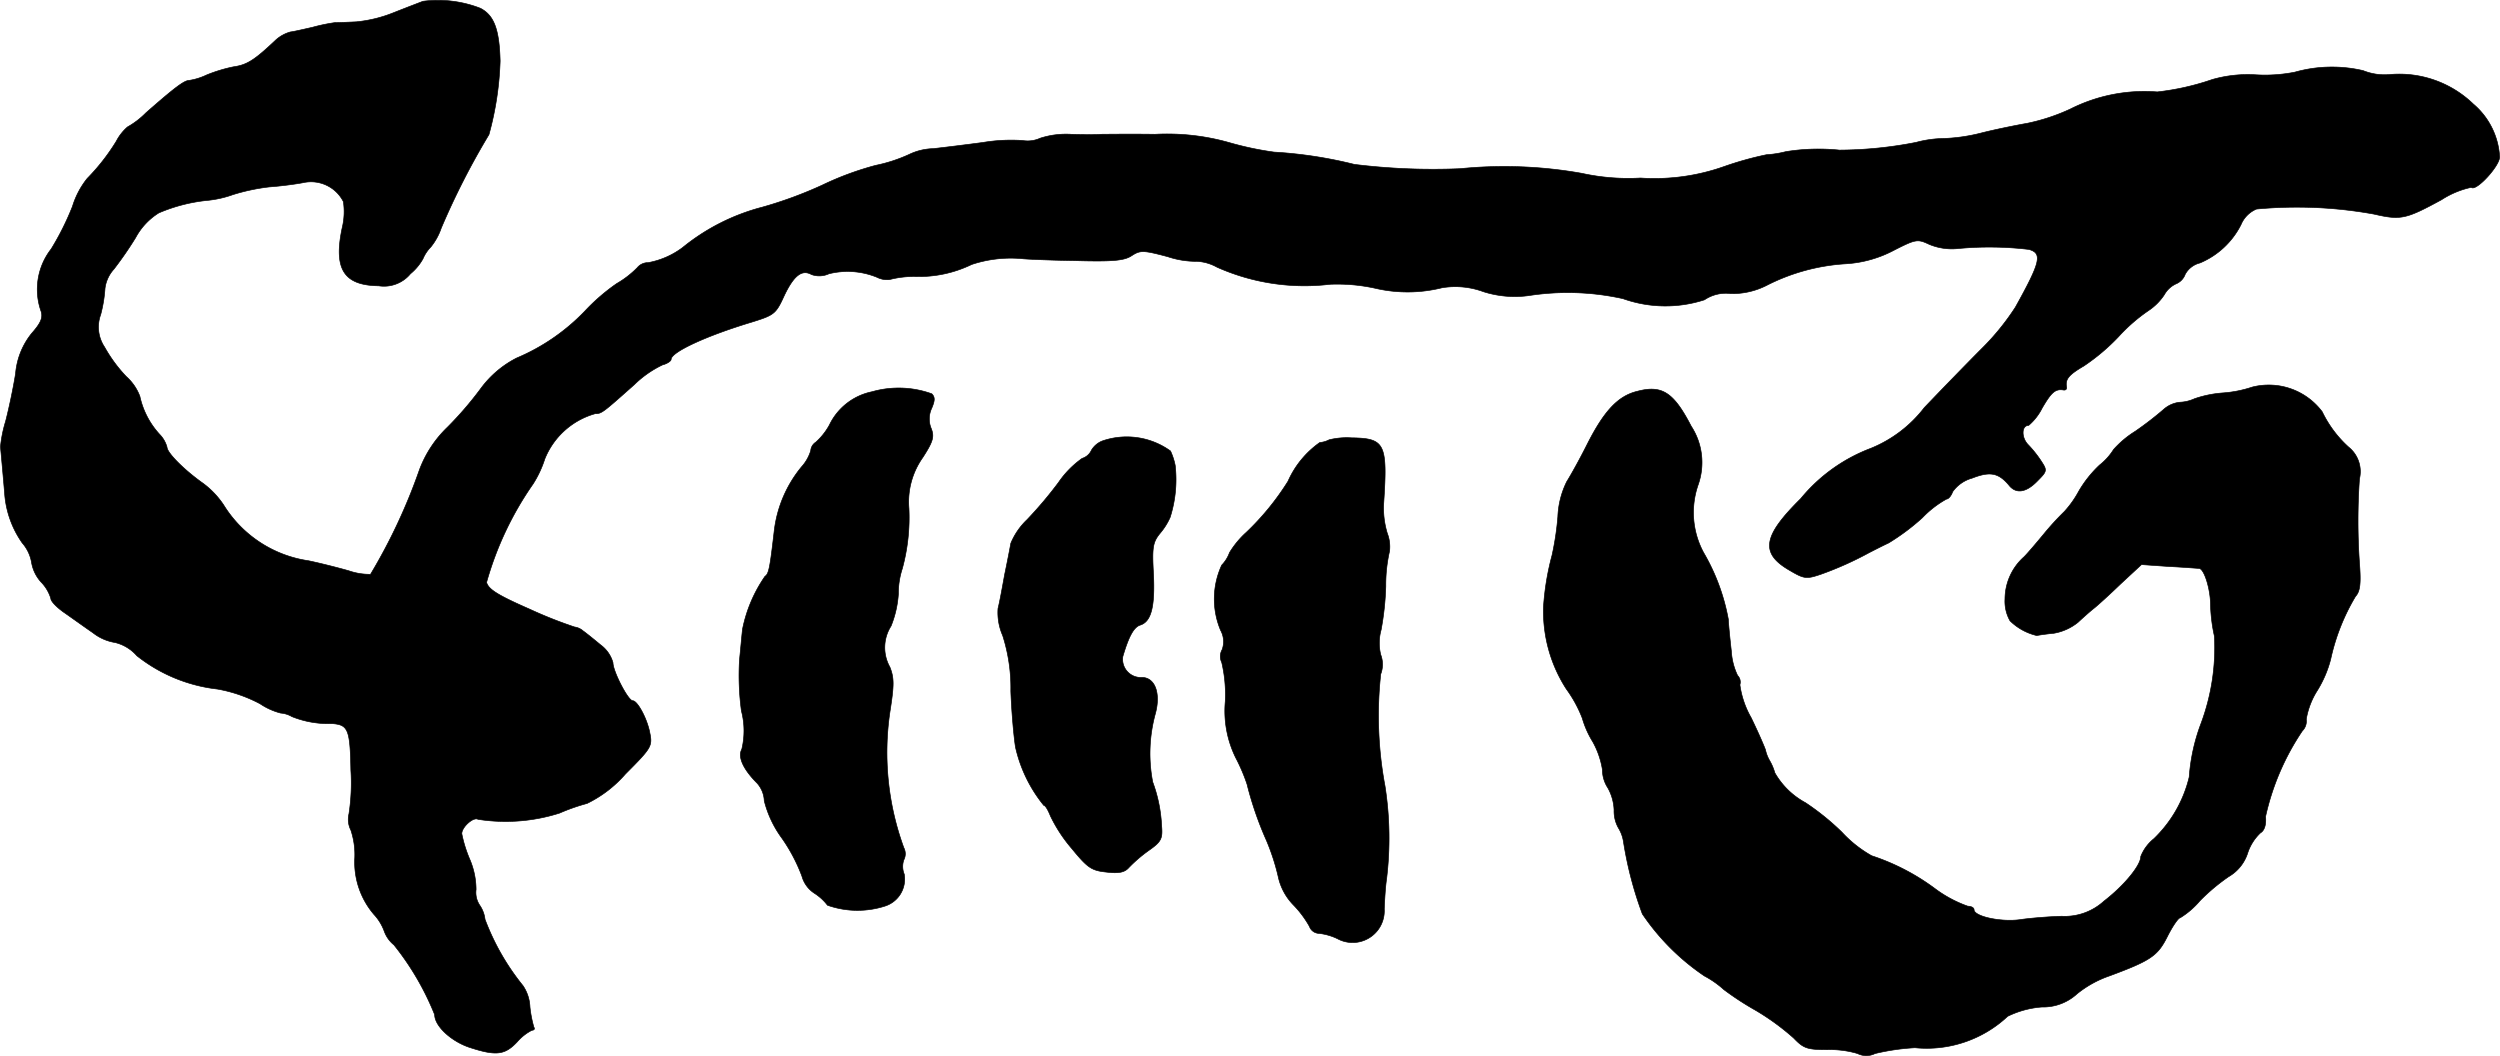
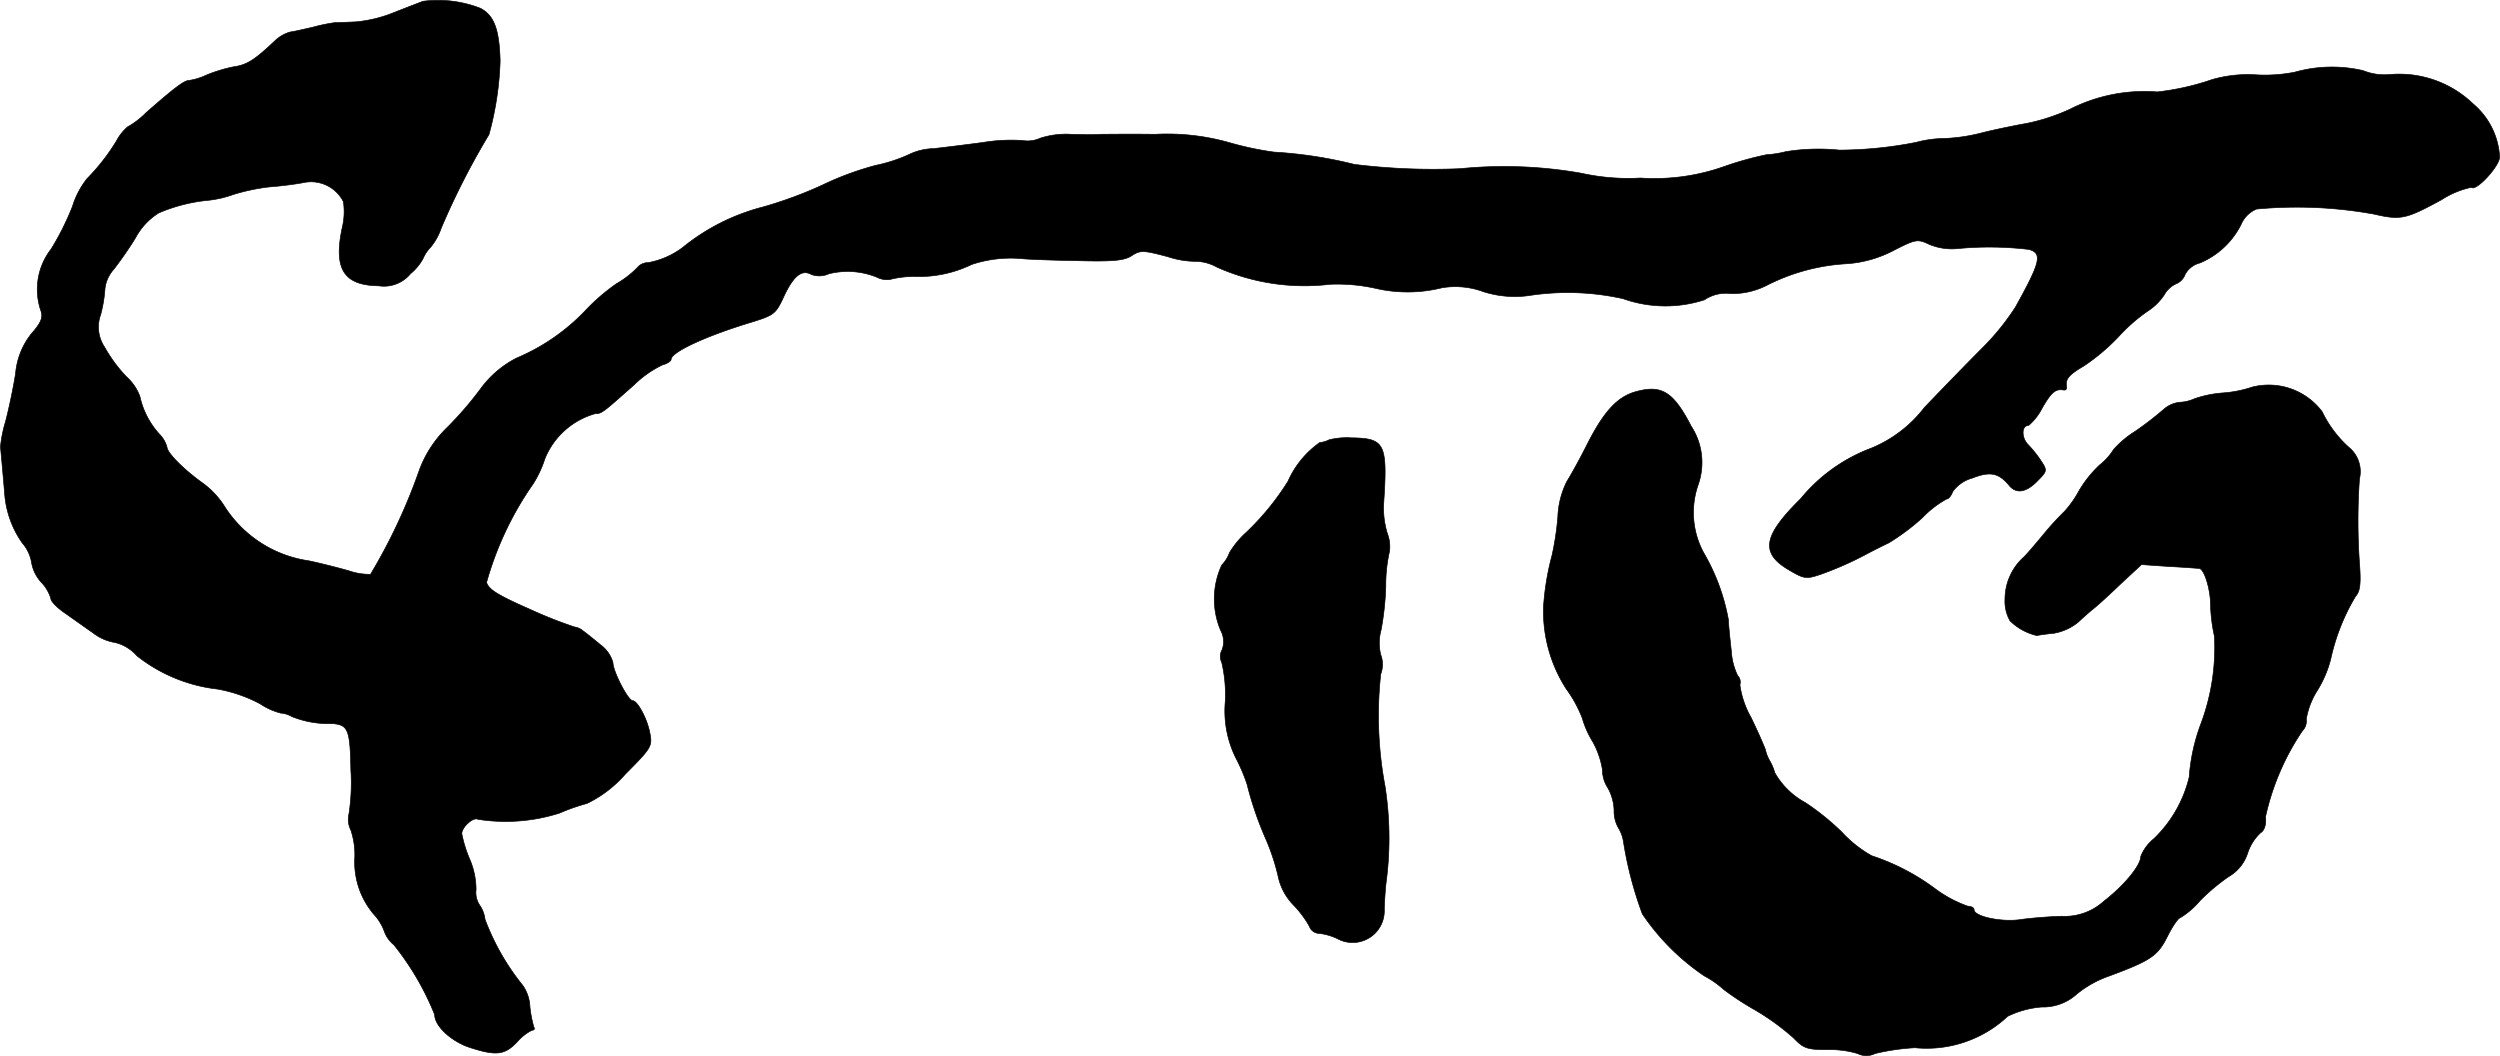
<svg xmlns="http://www.w3.org/2000/svg" version="1.1" width="13.777mm" height="5.819mm" viewBox="0 0 39.053 16.496">
  <defs>
    <style type="text/css">
      .a {
        stroke: #000;
        stroke-linecap: round;
        stroke-linejoin: round;
        stroke-width: 0.01px;
      }
    </style>
  </defs>
  <path class="a" d="M6.607.02c-.048.018-.254.097-.454.176a2.104,2.104,0,0,1-.588.145C5.438.347,5.287.353,5.232.353a2.804,2.804,0,0,0-.351.073c-.133.03-.291.067-.345.073A.567.567,0,0,0,4.293.638c-.321.303-.436.376-.648.406a2.388,2.388,0,0,0-.418.127.988.988,0,0,1-.273.085c-.079,0-.236.121-.678.509a1.28,1.28,0,0,1-.285.218.759.759,0,0,0-.176.224,3.234,3.234,0,0,1-.454.581,1.316,1.316,0,0,0-.23.436,4.26,4.26,0,0,1-.333.666A1.025,1.025,0,0,0,.641,4.866c.03.097-.006.182-.145.339a1.151,1.151,0,0,0-.254.63c-.036.23-.109.569-.157.751a1.983,1.983,0,0,0-.079.394c.006.061.055.6.067.757a1.529,1.529,0,0,0,.273.745.624.624,0,0,1,.145.303A.605.605,0,0,0,.641,9.094a.625.625,0,0,1,.151.254c0,.048.103.151.23.236.121.085.315.224.43.303a.75.75,0,0,0,.345.151.656.656,0,0,1,.339.206,2.473,2.473,0,0,0,1.26.521,2.269,2.269,0,0,1,.666.23,1.037,1.037,0,0,0,.321.145.412.412,0,0,1,.176.055,1.53,1.53,0,0,0,.624.109c.254.018.285.085.297.727a3.205,3.205,0,0,1-.03.684.366.366,0,0,0,.03.254,1.212,1.212,0,0,1,.061.43,1.256,1.256,0,0,0,.297.884.778.778,0,0,1,.164.267.49.49,0,0,0,.151.212,4.297,4.297,0,0,1,.636,1.09c0,.176.254.412.539.509.424.139.557.121.751-.085A.764.764,0,0,1,8.309,16.095c.036,0,.048-.024.03-.048a1.868,1.868,0,0,1-.061-.315.64.64,0,0,0-.109-.333A3.721,3.721,0,0,1,7.576,14.363a.489.489,0,0,0-.085-.224.362.362,0,0,1-.055-.242A1.208,1.208,0,0,0,7.34,13.43a2.021,2.021,0,0,1-.127-.406c0-.103.182-.267.254-.224a2.78,2.78,0,0,0,1.272-.097,3.134,3.134,0,0,1,.43-.151,1.885,1.885,0,0,0,.6-.46c.406-.406.424-.436.382-.642-.042-.224-.194-.503-.267-.503s-.309-.46-.309-.594a.519.519,0,0,0-.194-.279c-.109-.091-.23-.188-.273-.218a.255.255,0,0,0-.133-.061,6.804,6.804,0,0,1-.703-.279c-.497-.218-.642-.309-.672-.418a5.076,5.076,0,0,1,.727-1.538,1.667,1.667,0,0,0,.182-.388,1.197,1.197,0,0,1,.787-.709c.103,0,.121-.018.612-.454a1.632,1.632,0,0,1,.442-.309c.073-.018.133-.061.133-.085,0-.115.551-.369,1.254-.581.351-.109.382-.127.509-.406.151-.321.279-.424.43-.339a.358.358,0,0,0,.273-.012,1.21,1.21,0,0,1,.751.055.351.351,0,0,0,.194.036,1.507,1.507,0,0,1,.412-.048,1.882,1.882,0,0,0,.872-.188,1.934,1.934,0,0,1,.787-.091c.036.006.4.024.812.03.606.018.781,0,.896-.073.139-.091.182-.091.569.012a1.396,1.396,0,0,0,.454.073.718.718,0,0,1,.315.091,3.355,3.355,0,0,0,1.769.267,2.764,2.764,0,0,1,.697.061,2.221,2.221,0,0,0,1.048-.006,1.265,1.265,0,0,1,.648.061,1.614,1.614,0,0,0,.709.061,3.979,3.979,0,0,1,1.472.048,1.976,1.976,0,0,0,1.272.018.598.598,0,0,1,.412-.097,1.181,1.181,0,0,0,.557-.127,3.13,3.13,0,0,1,1.242-.339,1.842,1.842,0,0,0,.751-.212c.345-.176.369-.176.551-.091a.92.92,0,0,0,.43.067,5.202,5.202,0,0,1,1.127.012c.212.061.182.194-.212.902a3.855,3.855,0,0,1-.527.648c-.218.218-.618.63-.896.921a2.006,2.006,0,0,1-.836.636,2.612,2.612,0,0,0-1.096.787c-.588.581-.636.848-.182,1.114.236.139.267.145.497.067a5.231,5.231,0,0,0,.757-.339c.048-.024.188-.097.303-.151a3.441,3.441,0,0,0,.527-.394,1.583,1.583,0,0,1,.376-.291c.03,0,.073-.048.097-.115a.551.551,0,0,1,.303-.212c.279-.109.412-.085.575.109.109.139.267.121.448-.067.151-.151.151-.164.061-.303a1.774,1.774,0,0,0-.206-.26c-.109-.109-.109-.303.006-.303a.875.875,0,0,0,.212-.273c.145-.248.206-.303.339-.279.03,0,.042-.012.042-.042-.024-.127.03-.194.267-.333a3.191,3.191,0,0,0,.545-.46,2.659,2.659,0,0,1,.466-.406.88.88,0,0,0,.248-.248.402.402,0,0,1,.182-.17.256.256,0,0,0,.145-.151.361.361,0,0,1,.23-.176,1.265,1.265,0,0,0,.642-.6.451.451,0,0,1,.242-.242,6.752,6.752,0,0,1,1.835.079c.418.097.497.079,1.054-.224a1.397,1.397,0,0,1,.466-.194c.073.073.46-.351.442-.485a1.168,1.168,0,0,0-.412-.818,1.665,1.665,0,0,0-1.302-.46.896.896,0,0,1-.418-.061,2.136,2.136,0,0,0-1.066.024,2.4,2.4,0,0,1-.6.042,2.02,2.02,0,0,0-.69.073,3.994,3.994,0,0,1-.86.194,2.566,2.566,0,0,0-1.357.267,3.075,3.075,0,0,1-.678.224c-.206.036-.527.103-.715.151a2.753,2.753,0,0,1-.575.085,1.77,1.77,0,0,0-.442.061,6.331,6.331,0,0,1-1.199.121,3.19,3.19,0,0,0-.836.024,1.631,1.631,0,0,1-.303.048,5.187,5.187,0,0,0-.654.182,3.258,3.258,0,0,1-1.314.182,3.382,3.382,0,0,1-.915-.073,6.913,6.913,0,0,0-1.902-.073,9.972,9.972,0,0,1-1.654-.067A6.781,6.781,0,0,0,19.902,2.376,5.02,5.02,0,0,1,19.193,2.225a3.555,3.555,0,0,0-1.151-.127c-.412-.006-.793,0-.848,0-.061.006-.267.006-.46,0a1.317,1.317,0,0,0-.485.061.47.47,0,0,1-.273.036,2.678,2.678,0,0,0-.618.03c-.267.036-.618.079-.781.097a.922.922,0,0,0-.376.091,2.396,2.396,0,0,1-.521.17,4.741,4.741,0,0,0-.836.309,6.405,6.405,0,0,1-.939.345,3.273,3.273,0,0,0-1.242.63,1.278,1.278,0,0,1-.539.236.216.216,0,0,0-.17.079,1.492,1.492,0,0,1-.321.248,3.09,3.09,0,0,0-.503.436,3.19,3.19,0,0,1-1.06.727,1.594,1.594,0,0,0-.557.472,5.435,5.435,0,0,1-.527.612,1.79,1.79,0,0,0-.436.666,8.843,8.843,0,0,1-.763,1.629.996.996,0,0,1-.339-.055c-.145-.042-.43-.115-.63-.157a1.877,1.877,0,0,1-1.326-.872,1.352,1.352,0,0,0-.315-.333c-.309-.218-.569-.485-.569-.569a.466.466,0,0,0-.115-.2,1.277,1.277,0,0,1-.309-.594.783.783,0,0,0-.212-.309,2.255,2.255,0,0,1-.339-.46.563.563,0,0,1-.061-.509,2.138,2.138,0,0,0,.067-.406.546.546,0,0,1,.139-.303,5.764,5.764,0,0,0,.339-.491,1.026,1.026,0,0,1,.363-.388,2.597,2.597,0,0,1,.745-.194,1.653,1.653,0,0,0,.412-.091,3.148,3.148,0,0,1,.569-.121c.17-.012.406-.042.533-.067a.567.567,0,0,1,.624.297,1.064,1.064,0,0,1-.018.406c-.139.648.024.902.569.909a.536.536,0,0,0,.497-.188A.822.822,0,0,0,6.607,4.042a.586.586,0,0,1,.121-.182.962.962,0,0,0,.164-.297,11.717,11.717,0,0,1,.745-1.46A4.854,4.854,0,0,0,7.812.953C7.8.456,7.715.238,7.503.129A1.822,1.822,0,0,0,6.607.02Z" />
  <path class="a" d="M35.184,6.047a1.874,1.874,0,0,1-.454.091,1.746,1.746,0,0,0-.448.091.61.61,0,0,1-.23.055.449.449,0,0,0-.242.103,5.222,5.222,0,0,1-.454.351,1.535,1.535,0,0,0-.339.285.954.954,0,0,1-.218.242,1.807,1.807,0,0,0-.327.412,1.57,1.57,0,0,1-.224.315,4.349,4.349,0,0,0-.321.351c-.115.139-.254.303-.309.357a.886.886,0,0,0-.297.66.615.615,0,0,0,.079.339.882.882,0,0,0,.418.23c.024-.006.145-.024.267-.036a.82.82,0,0,0,.376-.17c.085-.079.194-.176.248-.218s.242-.212.418-.382l.327-.303.43.03c.242.012.454.03.472.03.079.012.176.327.176.569a2.587,2.587,0,0,0,.061.491,3.392,3.392,0,0,1-.212,1.369,2.959,2.959,0,0,0-.182.83,1.975,1.975,0,0,1-.551.963.674.674,0,0,0-.206.279c0,.139-.26.454-.575.697a.908.908,0,0,1-.66.236c-.206.006-.503.03-.666.055-.303.036-.703-.055-.703-.157,0-.03-.042-.055-.097-.055a1.93,1.93,0,0,1-.503-.267,3.473,3.473,0,0,0-.999-.521,1.889,1.889,0,0,1-.466-.369,3.895,3.895,0,0,0-.569-.46,1.214,1.214,0,0,1-.478-.466.837.837,0,0,0-.079-.188.58.58,0,0,1-.067-.17c-.006-.024-.103-.254-.224-.503a1.427,1.427,0,0,1-.176-.515.145.145,0,0,0-.036-.145,1.008,1.008,0,0,1-.097-.376c-.018-.157-.042-.388-.048-.503A3.209,3.209,0,0,0,26.613,8.633a1.319,1.319,0,0,1-.085-1.06,1.039,1.039,0,0,0-.109-.915c-.273-.527-.454-.648-.842-.545-.303.073-.521.309-.787.836-.109.218-.254.478-.315.575a1.345,1.345,0,0,0-.139.545,4.466,4.466,0,0,1-.091.606,4.105,4.105,0,0,0-.133.8,2.234,2.234,0,0,0,.357,1.29,1.981,1.981,0,0,1,.248.454,1.486,1.486,0,0,0,.164.369,1.327,1.327,0,0,1,.151.436.517.517,0,0,0,.085.285.768.768,0,0,1,.097.345.536.536,0,0,0,.067.279.575.575,0,0,1,.079.212A5.84,5.84,0,0,0,25.656,14.278a3.596,3.596,0,0,0,.969.969,1.492,1.492,0,0,1,.303.212,4.525,4.525,0,0,0,.491.321,3.78,3.78,0,0,1,.6.436c.157.164.212.182.533.182a1.507,1.507,0,0,1,.466.061.305.305,0,0,0,.273,0,3.503,3.503,0,0,1,.624-.091,1.849,1.849,0,0,0,1.448-.491,1.473,1.473,0,0,1,.533-.145.784.784,0,0,0,.551-.206,1.667,1.667,0,0,1,.503-.279c.654-.242.757-.315.909-.618.079-.157.17-.291.2-.291a1.286,1.286,0,0,0,.309-.267,3.056,3.056,0,0,1,.448-.376.659.659,0,0,0,.297-.369.753.753,0,0,1,.2-.315c.061-.036.091-.127.079-.254a3.893,3.893,0,0,1,.575-1.339.214.214,0,0,0,.061-.182,1.215,1.215,0,0,1,.176-.454,1.772,1.772,0,0,0,.206-.485,3.255,3.255,0,0,1,.388-.981c.073-.079.085-.206.061-.521a9.501,9.501,0,0,1,0-1.314.49.49,0,0,0-.17-.497,1.787,1.787,0,0,1-.412-.551A1.043,1.043,0,0,0,35.184,6.047Z" />
-   <path class="a" d="M13.621,6.12a.95.95,0,0,0-.666.521,1.017,1.017,0,0,1-.212.267.173.173,0,0,0-.079.133.667.667,0,0,1-.145.254,1.928,1.928,0,0,0-.424.987c-.067.581-.085.684-.145.721a2.208,2.208,0,0,0-.351.824c-.012.097-.03.315-.048.485a4.14,4.14,0,0,0,.03.793,1.228,1.228,0,0,1,.006.6c-.067.121.024.315.242.533a.438.438,0,0,1,.109.273,1.686,1.686,0,0,0,.279.588,2.655,2.655,0,0,1,.309.588.466.466,0,0,0,.194.267.803.803,0,0,1,.206.188,1.405,1.405,0,0,0,.902.012.442.442,0,0,0,.297-.497.318.318,0,0,1-.006-.224.205.205,0,0,0,0-.188,4.332,4.332,0,0,1-.218-2.12c.067-.424.067-.533,0-.703a.625.625,0,0,1,.018-.642,1.618,1.618,0,0,0,.115-.509,1.223,1.223,0,0,1,.061-.388,3.029,3.029,0,0,0,.103-.945,1.204,1.204,0,0,1,.218-.793c.164-.254.182-.327.127-.46a.391.391,0,0,1,.012-.309c.048-.115.055-.17,0-.224A1.519,1.519,0,0,0,13.621,6.12Z" />
-   <path class="a" d="M17.219,6.889a.344.344,0,0,0-.17.145.235.235,0,0,1-.145.127,1.49,1.49,0,0,0-.369.376,6.314,6.314,0,0,1-.491.581,1.081,1.081,0,0,0-.254.369c-.012.067-.055.291-.097.491-.036.2-.079.436-.103.527a.892.892,0,0,0,.073.424,2.689,2.689,0,0,1,.127.866c.012.333.048.727.073.878a2.205,2.205,0,0,0,.442.909c.024,0,.067.073.103.164a2.327,2.327,0,0,0,.333.509c.248.303.309.345.539.369.194.024.285.006.351-.067a2.222,2.222,0,0,1,.309-.267c.2-.139.224-.188.206-.388a2.271,2.271,0,0,0-.139-.684,2.35,2.35,0,0,1,.042-1.072c.085-.315-.006-.563-.212-.563a.284.284,0,0,1-.297-.327c.091-.309.17-.46.273-.491.17-.055.23-.285.206-.793-.024-.424-.012-.503.109-.648a1.025,1.025,0,0,0,.151-.242,1.941,1.941,0,0,0,.079-.812.999.999,0,0,0-.073-.224A1.167,1.167,0,0,0,17.219,6.889Z" />
  <path class="a" d="M20.762,6.871a.379.379,0,0,1-.145.042,1.468,1.468,0,0,0-.497.606,4.086,4.086,0,0,1-.654.8,1.42,1.42,0,0,0-.26.315.536.536,0,0,1-.121.194,1.262,1.262,0,0,0-.018,1.018.366.366,0,0,1,.024.303.213.213,0,0,0-.006.2,2.206,2.206,0,0,1,.055.612,1.654,1.654,0,0,0,.164.878,2.793,2.793,0,0,1,.176.412,5.346,5.346,0,0,0,.303.878,3.441,3.441,0,0,1,.182.557.907.907,0,0,0,.242.454,1.613,1.613,0,0,1,.248.333.164.164,0,0,0,.151.109.901.901,0,0,1,.291.085.495.495,0,0,0,.727-.466c.006-.139.018-.351.036-.466a5.288,5.288,0,0,0-.024-1.454,5.986,5.986,0,0,1-.067-1.75.427.427,0,0,0,0-.303.766.766,0,0,1,.006-.388,4.429,4.429,0,0,0,.073-.684A2.371,2.371,0,0,1,21.707,8.609a.584.584,0,0,0-.036-.279,1.351,1.351,0,0,1-.055-.478c.061-.921.018-1.005-.503-1.012A1.145,1.145,0,0,0,20.762,6.871Z" />
</svg>